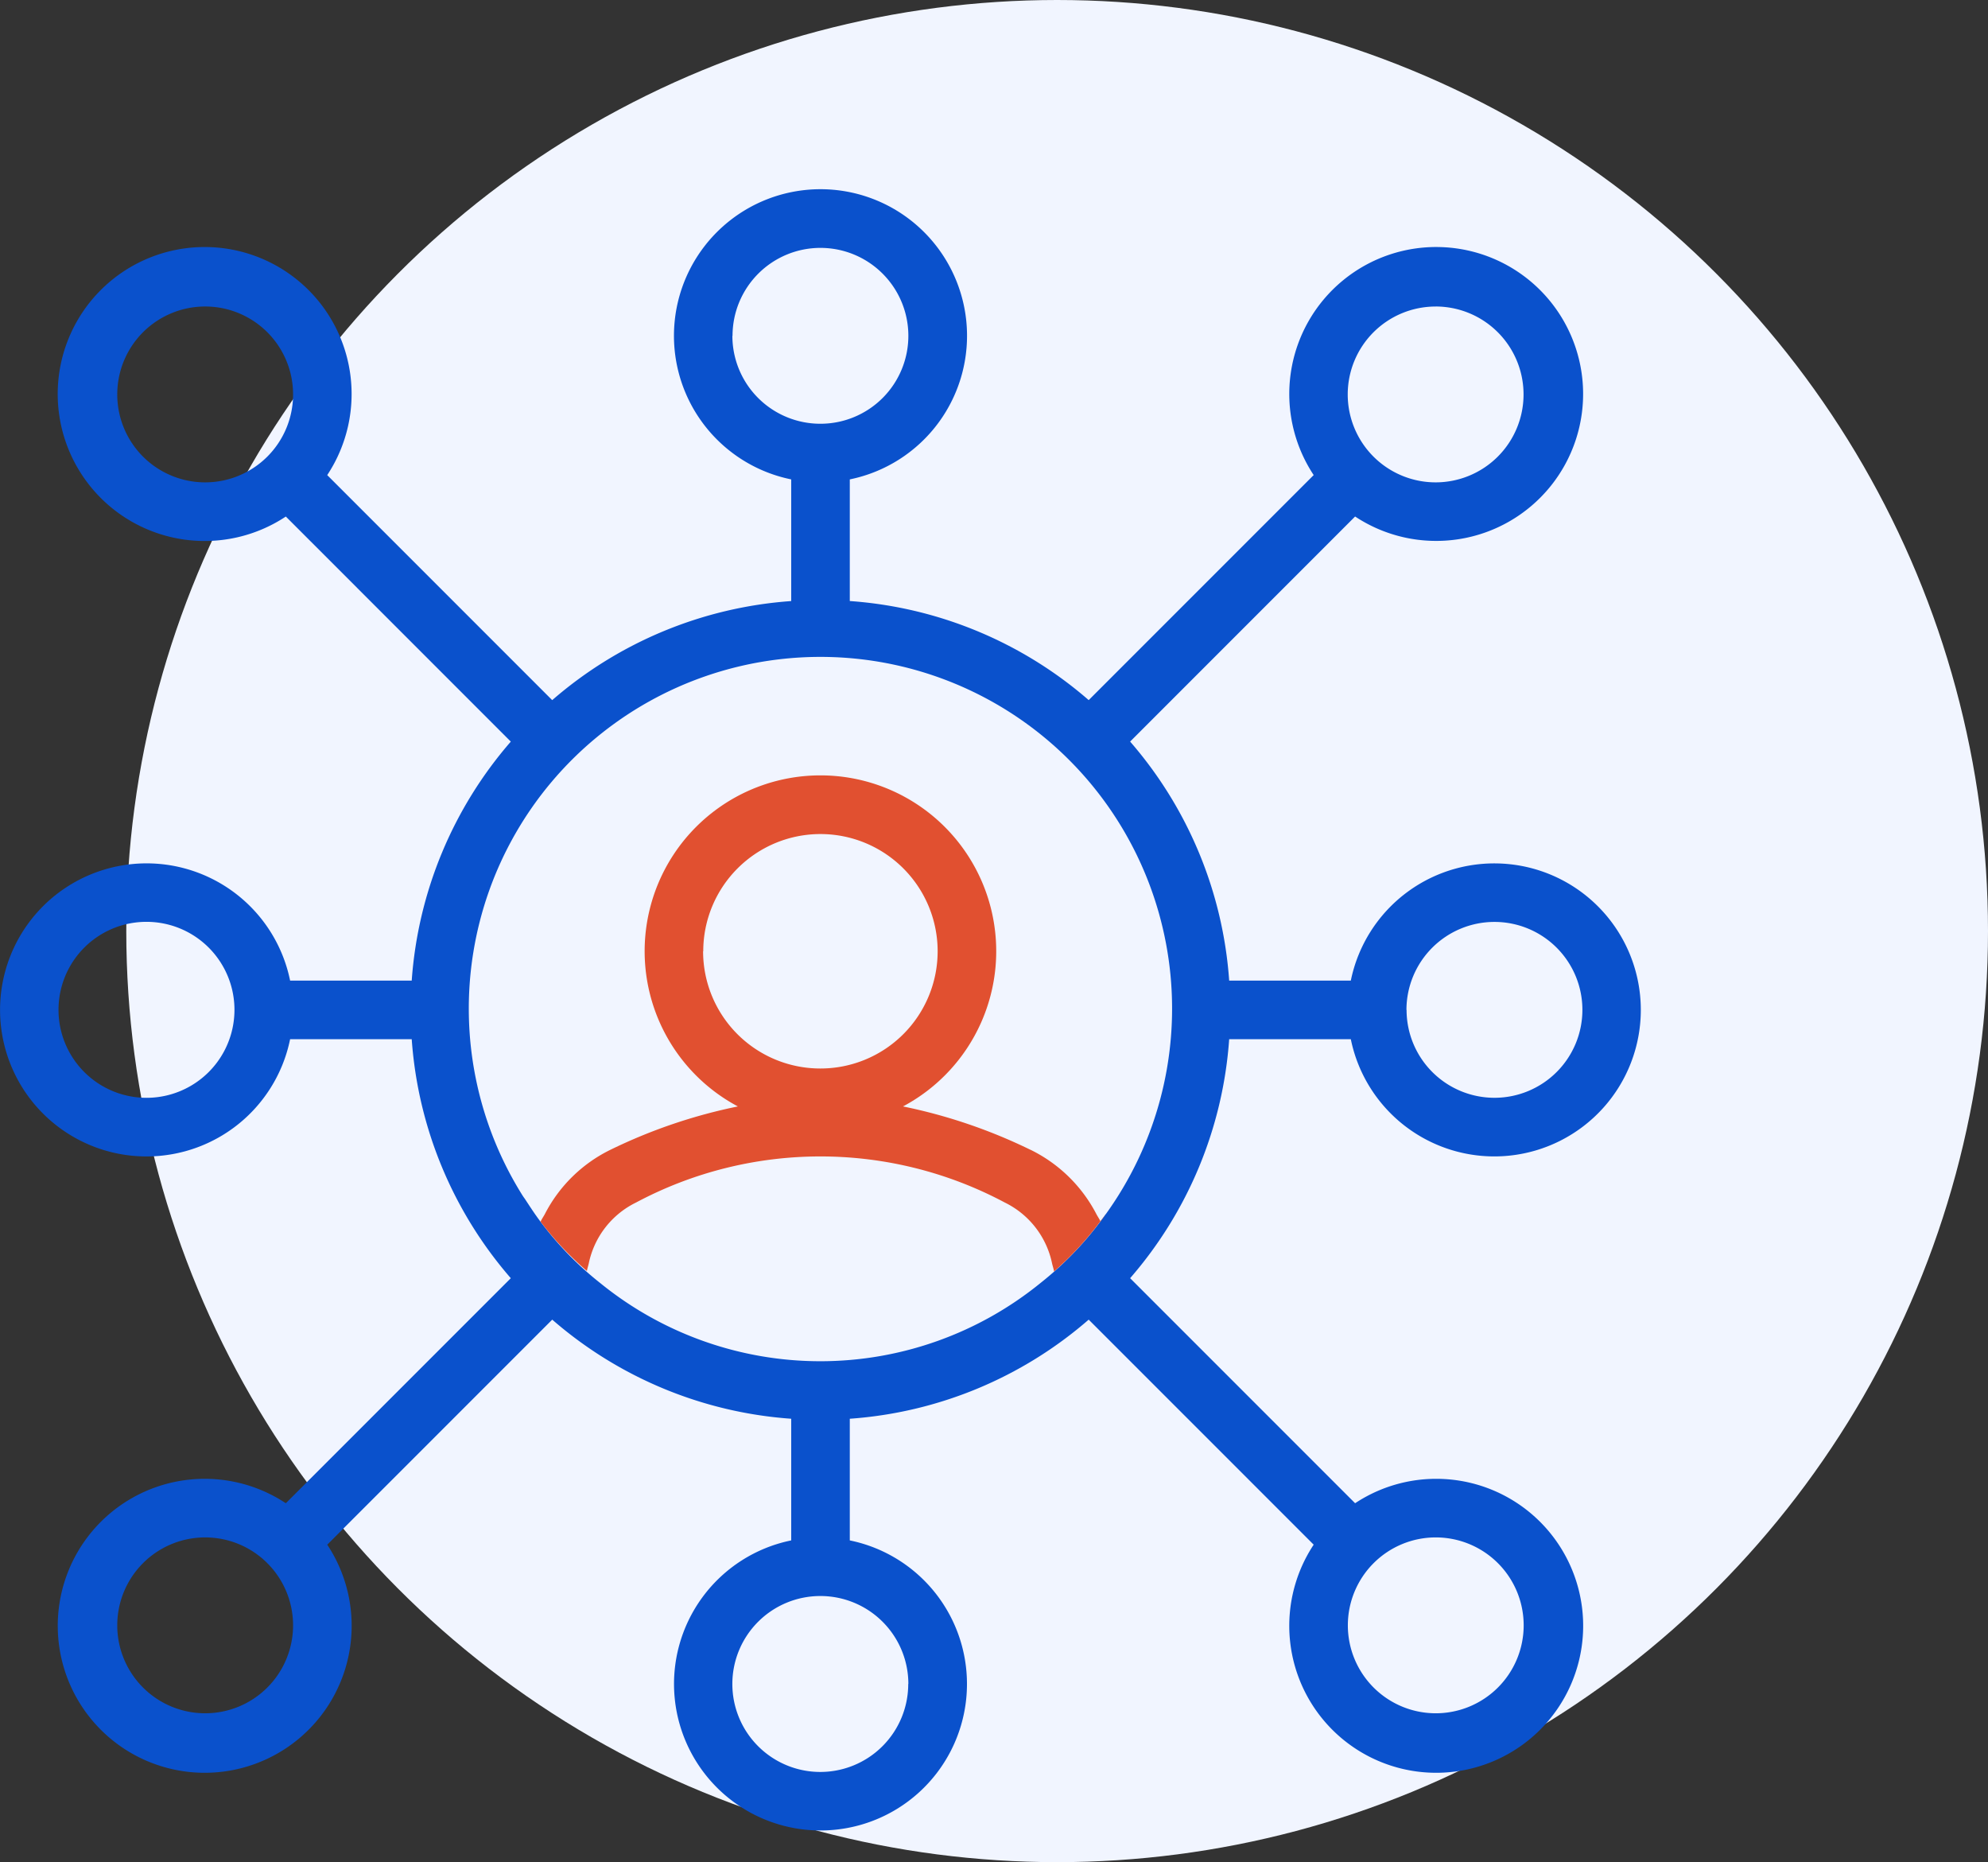
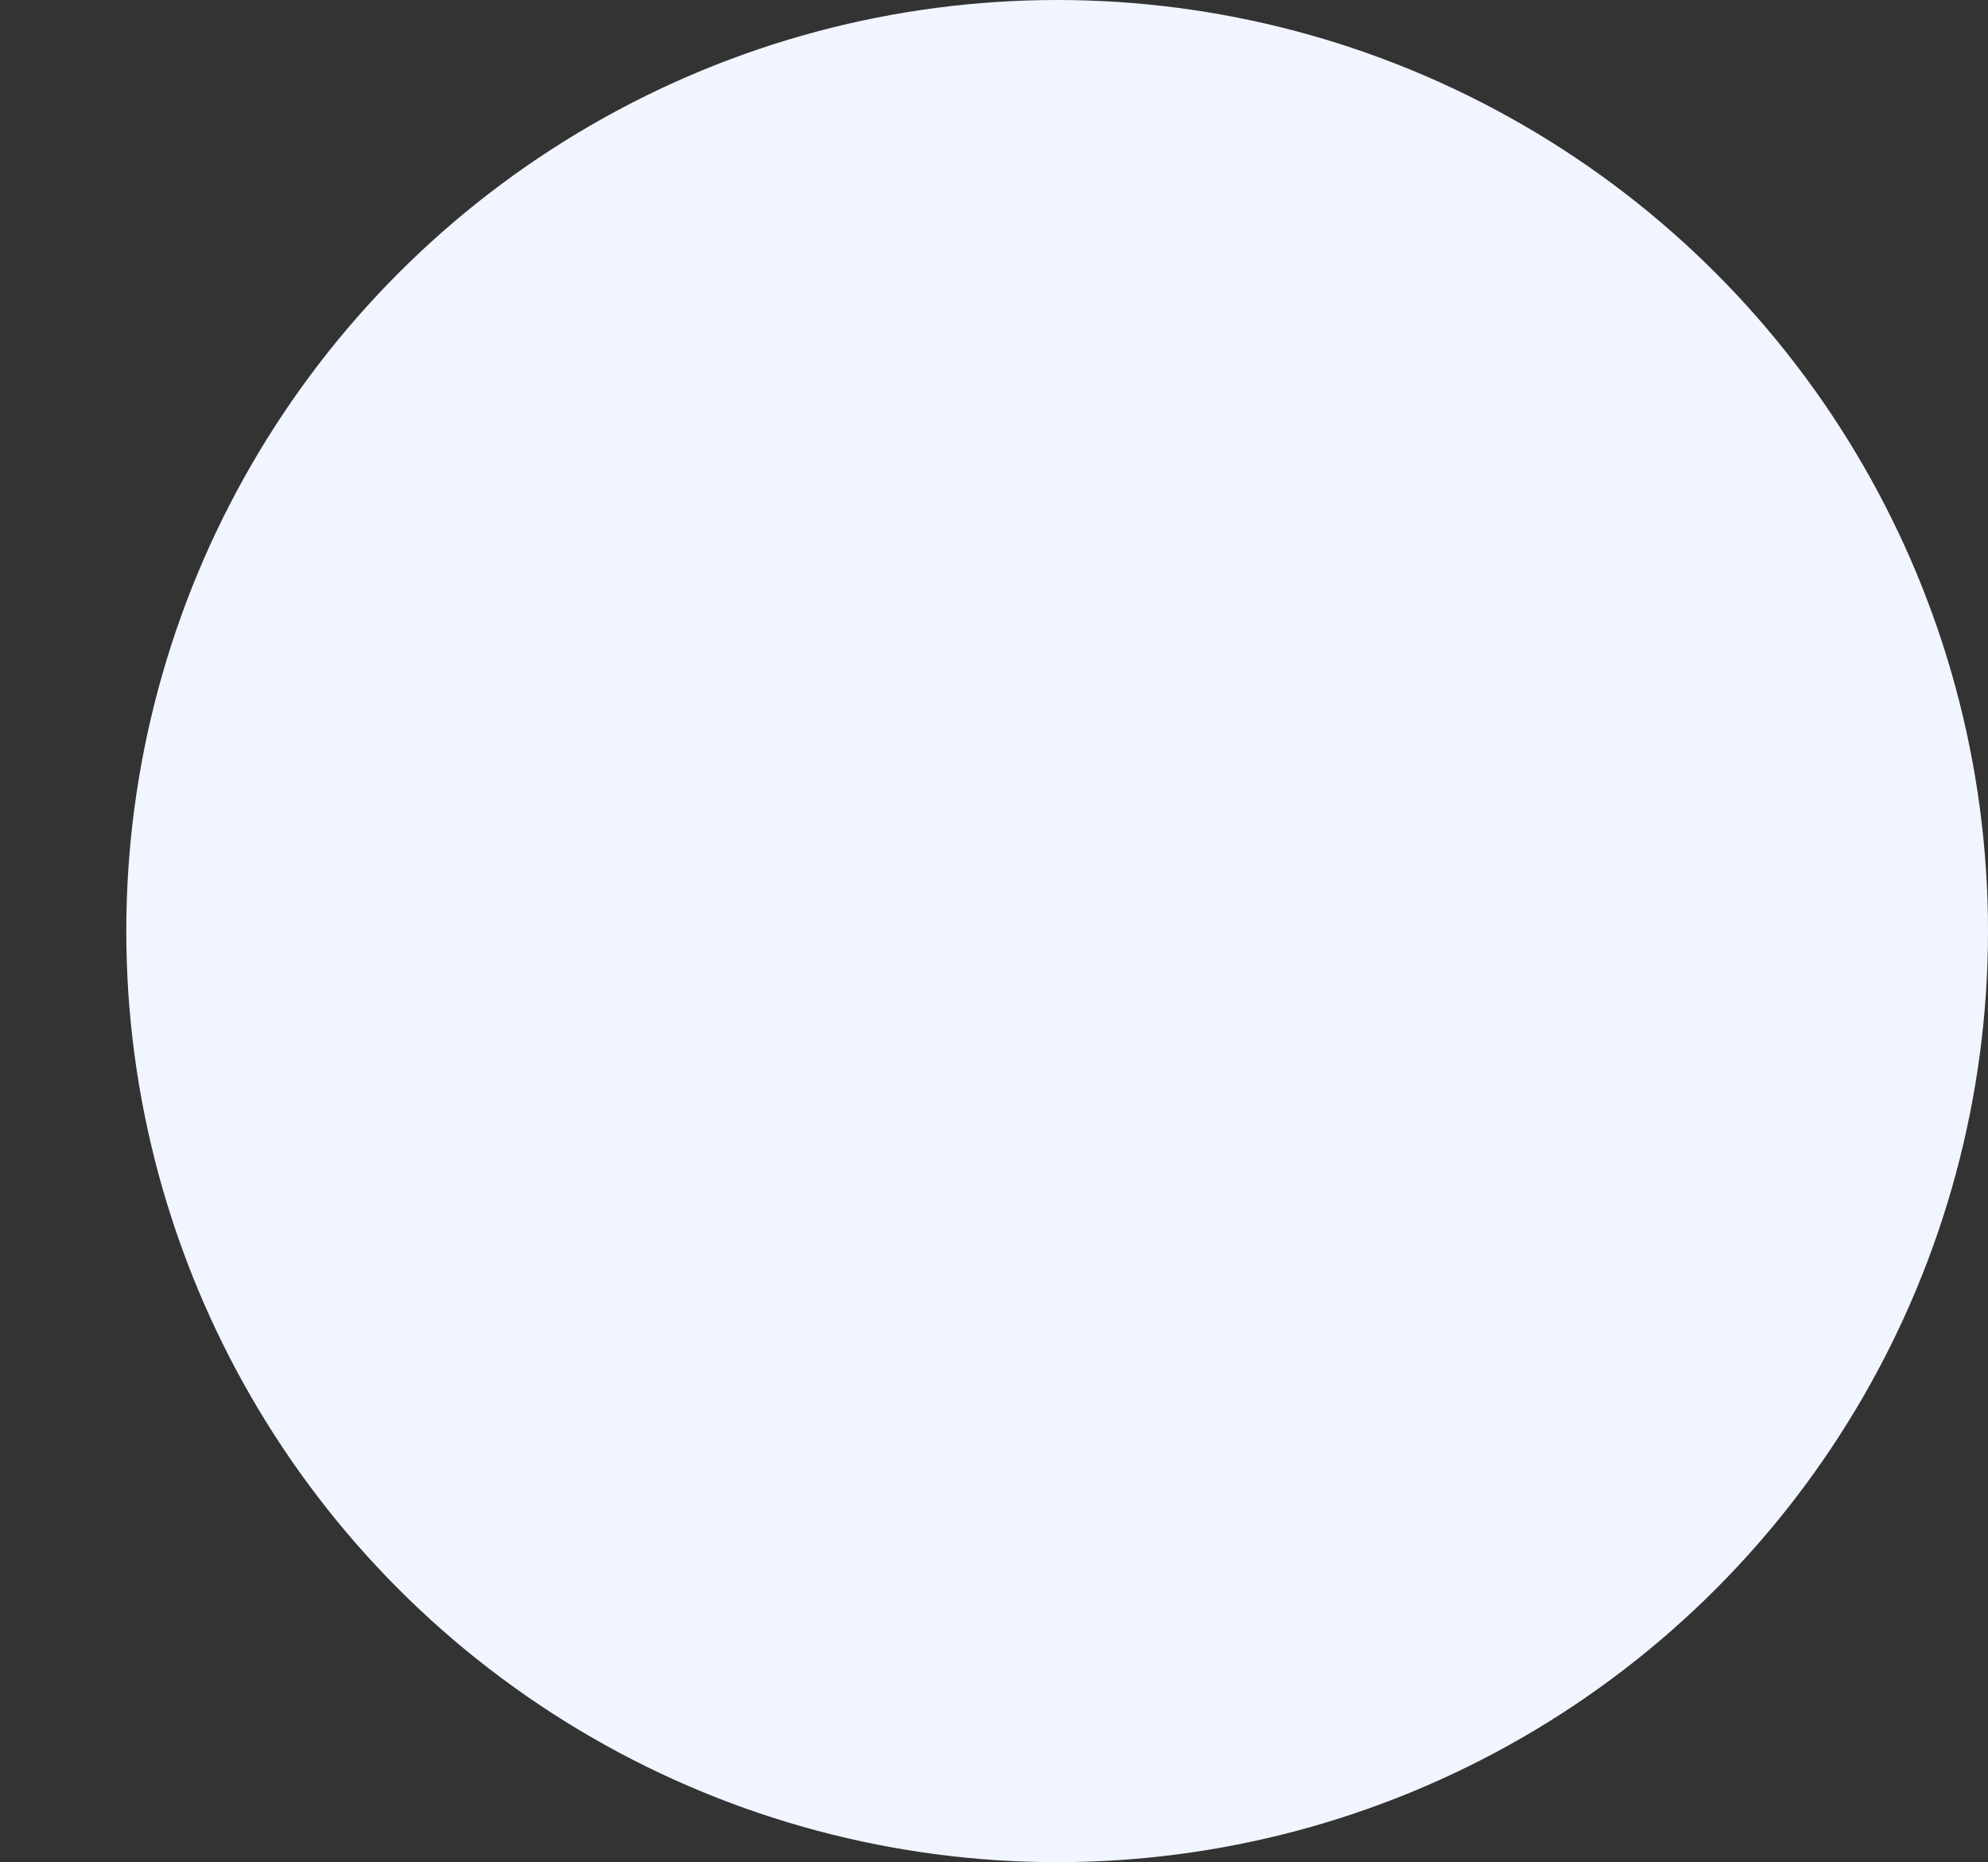
<svg xmlns="http://www.w3.org/2000/svg" width="63.002" height="59" viewBox="0 0 63.002 59">
  <rect x="0" y="0" width="63.002" height="59" fill="#333333" stroke="none" />
  <defs>
    <clipPath id="clip-path">
-       <rect id="Rectangle_27116" data-name="Rectangle 27116" width="52.002" height="52.003" transform="translate(0 0)" fill="none" />
-     </clipPath>
+       </clipPath>
  </defs>
  <g id="Group_1855" data-name="Group 1855" transform="translate(-1563.998 -686)">
    <circle id="Ellipse_29" data-name="Ellipse 29" cx="29.5" cy="29.5" r="29.5" transform="translate(1568 686)" fill="#f1f5ff" />
    <g id="Group_1356" data-name="Group 1356" transform="translate(1563.998 691.996)">
      <g id="Group_1356-2" data-name="Group 1356" clip-path="url(#clip-path)">
-         <path id="Path_14059" data-name="Path 14059" d="M42.809,26.93a4.642,4.642,0,1,0,0-1.857H38.954A12.922,12.922,0,0,0,35.815,17.5l7.13-7.131a4.656,4.656,0,1,0-1.313-1.313l-7.13,7.13a12.923,12.923,0,0,0-7.571-3.139V9.193a4.644,4.644,0,1,0-1.857,0v3.855A12.929,12.929,0,0,0,17.5,16.187l-7.13-7.13A4.657,4.657,0,1,0,9.058,10.37l7.13,7.131a12.93,12.93,0,0,0-3.14,7.572H9.194a4.643,4.643,0,1,0,0,1.857h3.854a12.924,12.924,0,0,0,3.14,7.572l-7.13,7.13a4.657,4.657,0,1,0,1.313,1.313l7.13-7.13a12.924,12.924,0,0,0,7.573,3.14V42.81a4.642,4.642,0,1,0,1.857,0V38.955a12.918,12.918,0,0,0,7.571-3.14l7.13,7.13a4.657,4.657,0,1,0,1.313-1.313l-7.13-7.13a12.917,12.917,0,0,0,3.139-7.572ZM44.572,26a2.79,2.79,0,0,1,2.786-2.786h0a2.786,2.786,0,1,1-2.782,2.79ZM45.5,3.715h0A2.786,2.786,0,1,1,42.711,6.5,2.786,2.786,0,0,1,45.5,3.716M6.5,9.287A2.786,2.786,0,1,1,9.288,6.5,2.786,2.786,0,0,1,6.5,9.287m-1.856,19.5H4.64a2.788,2.788,0,1,1,.005,0M6.5,48.287A2.786,2.786,0,1,1,9.288,45.5,2.786,2.786,0,0,1,6.5,48.287m39-5.572h0A2.786,2.786,0,1,1,42.715,45.5,2.786,2.786,0,0,1,45.5,42.715M23.215,4.644h0A2.786,2.786,0,1,1,26,7.43a2.787,2.787,0,0,1-2.79-2.785m5.573,42.714h0A2.787,2.787,0,1,1,26,44.572a2.786,2.786,0,0,1,2.787,2.786m6.255-14.886a10.456,10.456,0,0,1-2.052,2.17,11.061,11.061,0,0,1-13.967.015,10.4,10.4,0,0,1-1.892-1.944l0,0c-.174-.228-.327-.466-.481-.7-.028-.043-.057-.079-.085-.123a11.144,11.144,0,1,1,18.479.583" fill="#0a51cc" />
-         <path id="Path_14060" data-name="Path 14060" d="M16.563,31.889c.028.044.057.08.085.123C16.621,31.971,16.59,31.931,16.563,31.889Z" fill="#b5c7e2" />
-         <path id="Path_14061" data-name="Path 14061" d="M32.653,30.432a16.884,16.884,0,0,0-4.036-1.372,5.571,5.571,0,1,0-5.233,0,16.884,16.884,0,0,0-4.036,1.372,4.616,4.616,0,0,0-2.081,2.038c-.043.082-.1.158-.135.243A10.159,10.159,0,0,0,18.6,34.274c.014-.084.042-.163.06-.246a2.772,2.772,0,0,1,1.5-1.925,12.419,12.419,0,0,1,11.68,0,2.773,2.773,0,0,1,1.5,1.925c.019.088.051.172.064.262a10.36,10.36,0,0,0,1.47-1.592c-.038-.08-.089-.152-.13-.23a4.652,4.652,0,0,0-2.088-2.036M22.287,24.144h0A3.714,3.714,0,1,1,26,27.858a3.714,3.714,0,0,1-3.718-3.714" fill="#e15030" />
+         <path id="Path_14061" data-name="Path 14061" d="M32.653,30.432a16.884,16.884,0,0,0-4.036-1.372,5.571,5.571,0,1,0-5.233,0,16.884,16.884,0,0,0-4.036,1.372,4.616,4.616,0,0,0-2.081,2.038c-.043.082-.1.158-.135.243A10.159,10.159,0,0,0,18.6,34.274a2.772,2.772,0,0,1,1.5-1.925,12.419,12.419,0,0,1,11.68,0,2.773,2.773,0,0,1,1.5,1.925c.019.088.051.172.064.262a10.36,10.36,0,0,0,1.47-1.592c-.038-.08-.089-.152-.13-.23a4.652,4.652,0,0,0-2.088-2.036M22.287,24.144h0A3.714,3.714,0,1,1,26,27.858a3.714,3.714,0,0,1-3.718-3.714" fill="#e15030" />
        <path id="Path_14062" data-name="Path 14062" d="M35.043,32.472c-.055.078-.115.15-.172.226l.006.011c.059-.077.11-.159.166-.237" fill="#e15030" />
      </g>
    </g>
  </g>
</svg>